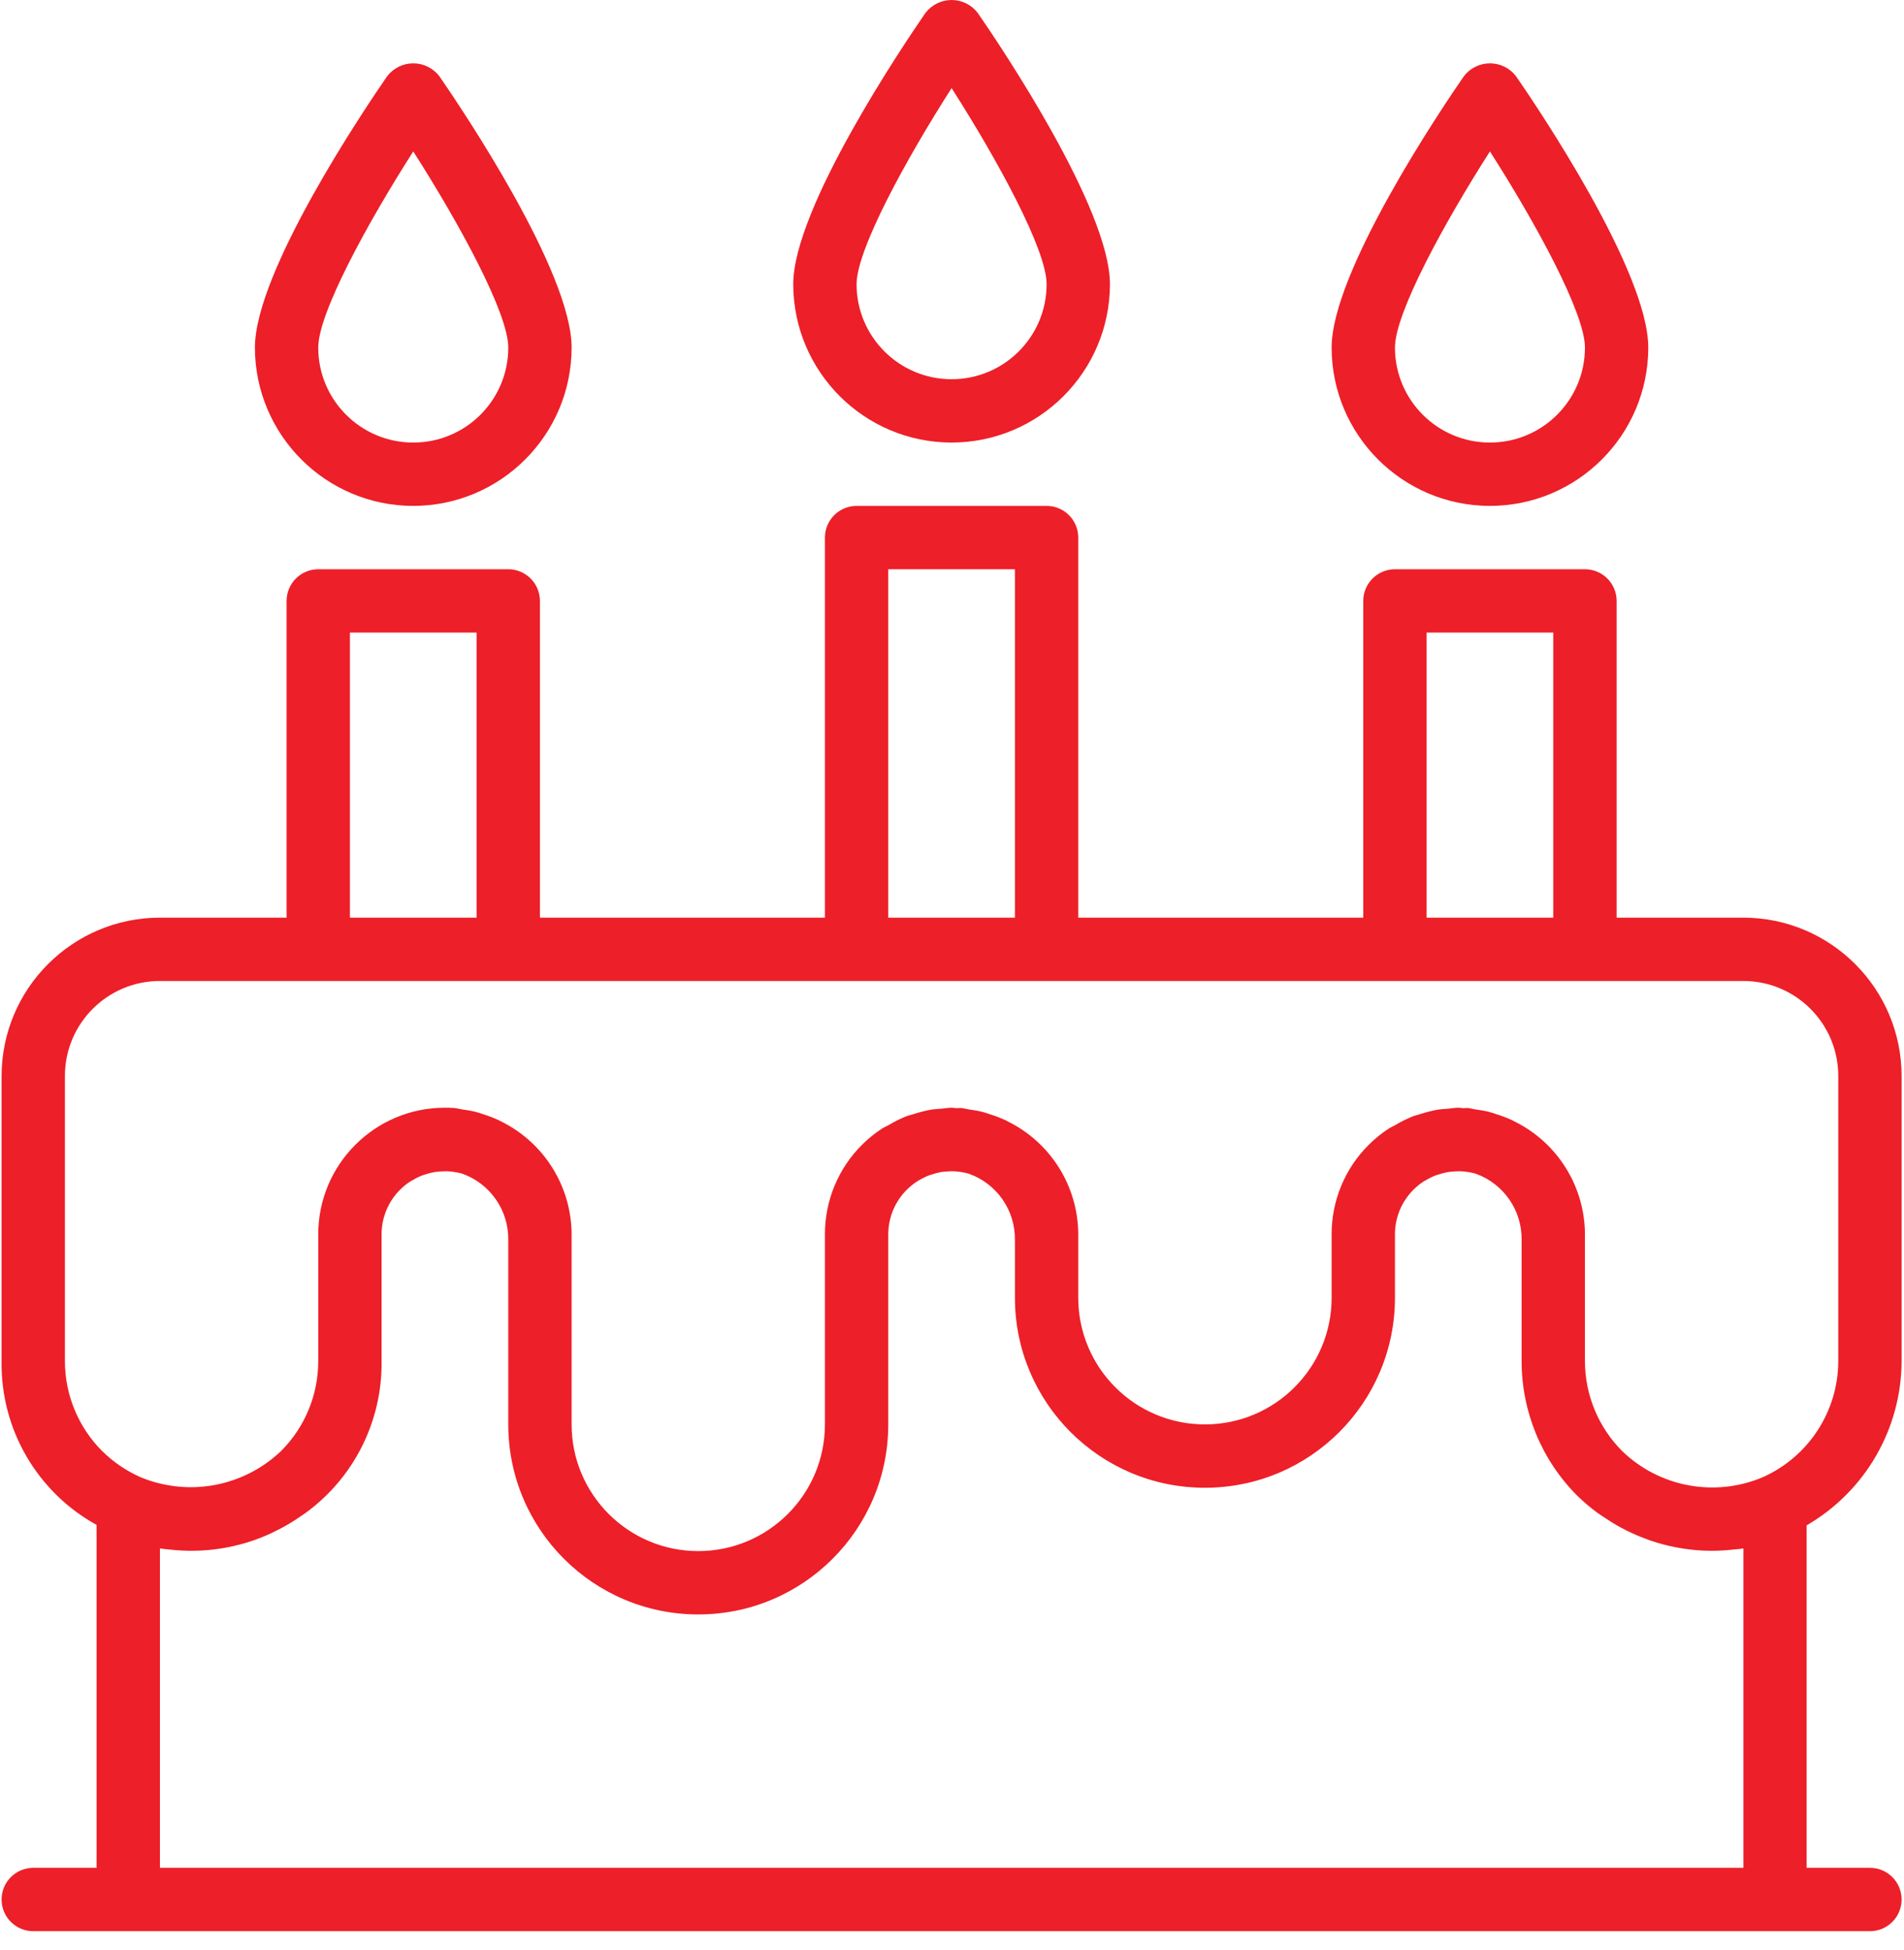
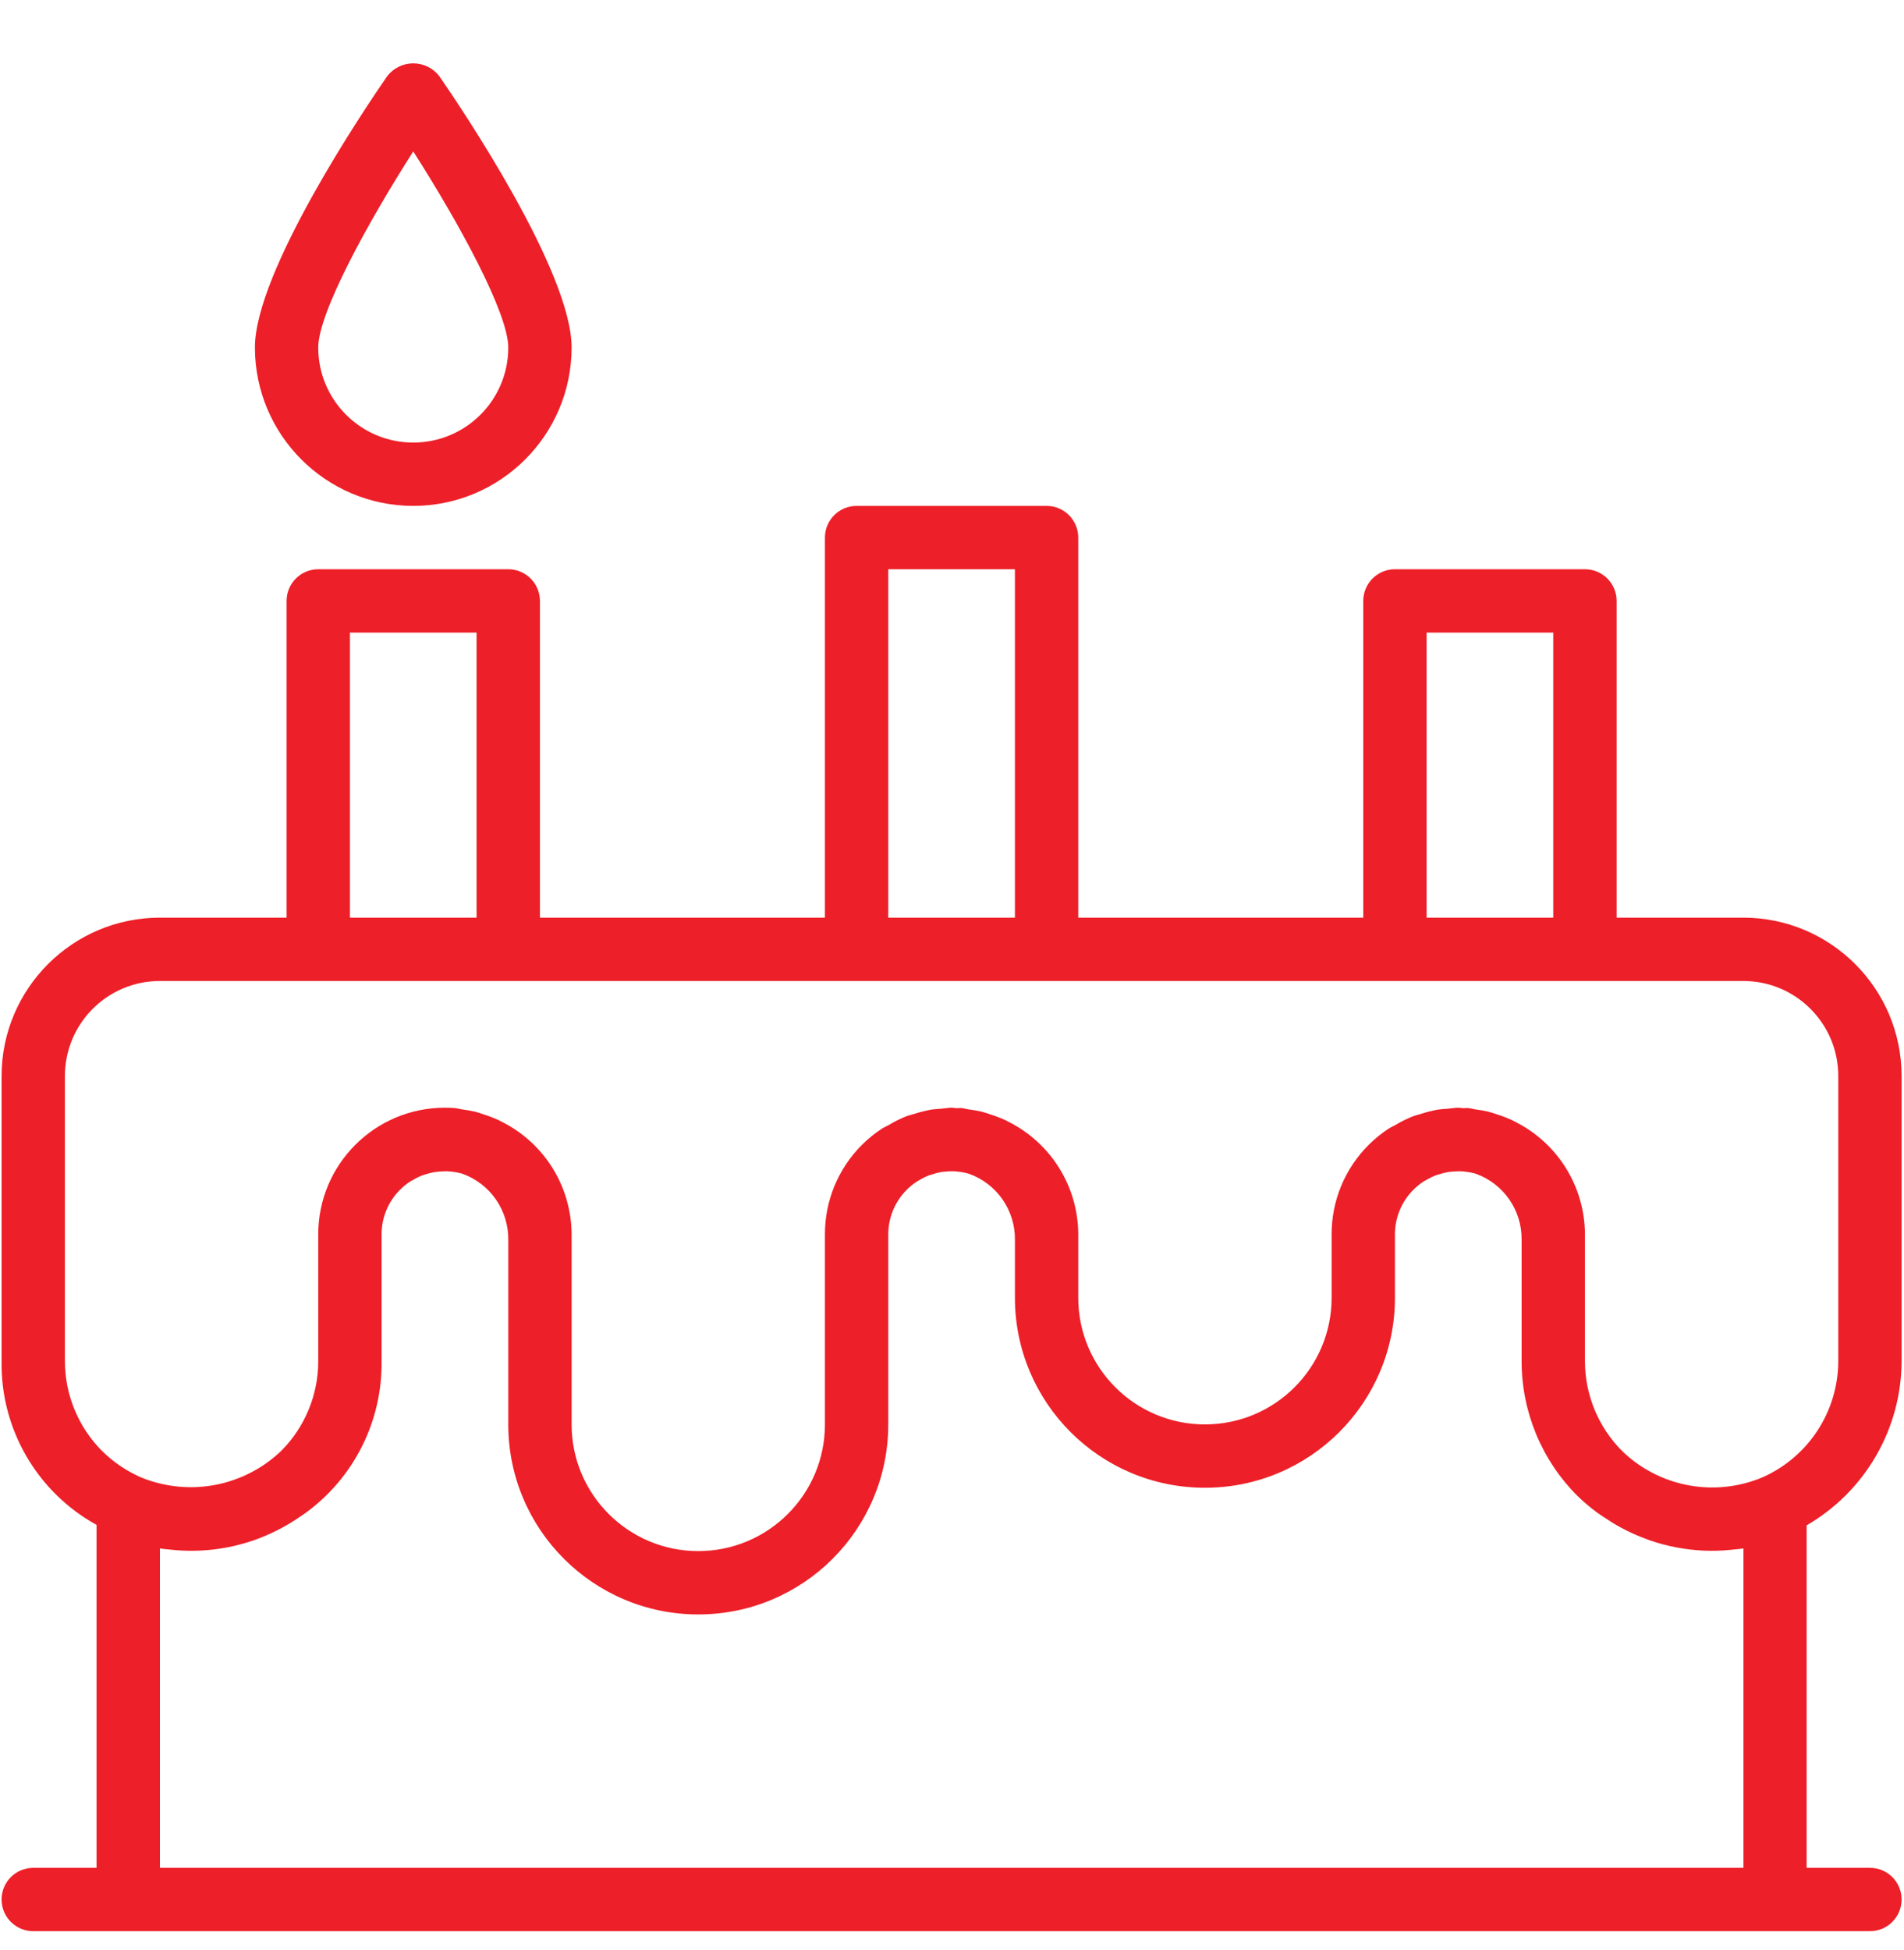
<svg xmlns="http://www.w3.org/2000/svg" width="42px" height="43px" viewBox="0 0 42 43" version="1.1">
  <title>@1x/birthday</title>
  <desc>Created with Sketch.</desc>
  <g id="Page-1" stroke="none" stroke-width="1" fill="none" fill-rule="evenodd">
    <g id="CRM" transform="translate(-549, -1303)" fill="#ED1F28" fill-rule="nonzero">
      <g id="content" transform="translate(135, 824)">
        <g id="Group-12" transform="translate(402, 261)">
          <g id="birthday" transform="translate(12, 218)">
            <g id="birthday-cake">
              <path d="M41.947,30.019 L41.947,23.732 C41.945,21.804 40.383,20.241 38.455,20.239 L35.661,20.239 L35.661,13.254 C35.661,12.868 35.348,12.555 34.962,12.555 L30.771,12.555 C30.385,12.555 30.072,12.868 30.072,13.254 L30.072,20.239 L23.785,20.239 L23.785,11.857 C23.785,11.471 23.473,11.158 23.087,11.158 L18.895,11.158 C18.51,11.158 18.197,11.471 18.197,11.857 L18.197,20.239 L11.91,20.239 L11.91,13.254 C11.91,12.868 11.597,12.555 11.212,12.555 L7.02,12.555 C6.634,12.555 6.322,12.868 6.322,13.254 L6.322,20.239 L3.528,20.239 C1.6,20.241 0.037,21.804 0.035,23.732 L0.035,30.019 C0.011,31.518 0.817,32.908 2.13,33.632 L2.13,41.196 L0.733,41.196 C0.348,41.196 0.035,41.508 0.035,41.894 C0.035,42.28 0.348,42.593 0.733,42.593 L41.249,42.593 C41.635,42.593 41.947,42.28 41.947,41.894 C41.947,41.508 41.635,41.196 41.249,41.196 L39.852,41.196 L39.852,33.642 C41.145,32.893 41.943,31.513 41.947,30.019 L41.947,30.019 Z M31.469,13.952 L34.263,13.952 L34.263,20.239 L31.469,20.239 L31.469,13.952 Z M19.594,12.555 L22.388,12.555 L22.388,20.239 L19.594,20.239 L19.594,12.555 Z M7.719,13.952 L10.513,13.952 L10.513,20.239 L7.719,20.239 L7.719,13.952 Z M1.432,23.732 C1.432,22.574 2.37,21.636 3.528,21.636 L38.455,21.636 C39.612,21.636 40.55,22.574 40.55,23.732 L40.55,30.019 C40.548,31.129 39.893,32.133 38.879,32.583 C37.823,33.027 36.603,32.799 35.78,32.001 C35.256,31.474 34.962,30.762 34.962,30.019 L34.962,27.225 C34.959,26.17 34.36,25.208 33.416,24.738 L33.373,24.715 C33.261,24.662 33.146,24.617 33.028,24.58 C32.958,24.557 32.894,24.534 32.825,24.517 C32.736,24.497 32.645,24.481 32.554,24.47 C32.493,24.461 32.434,24.442 32.372,24.437 C32.338,24.437 32.306,24.442 32.274,24.441 C32.24,24.44 32.204,24.431 32.168,24.431 C32.09,24.431 32.016,24.447 31.939,24.453 C31.862,24.459 31.78,24.463 31.702,24.476 C31.581,24.499 31.462,24.529 31.345,24.567 C31.282,24.587 31.218,24.601 31.157,24.625 C31.026,24.678 30.9,24.741 30.78,24.813 C30.736,24.839 30.689,24.857 30.646,24.883 C30.483,24.989 30.331,25.111 30.193,25.249 C29.667,25.771 29.372,26.483 29.374,27.225 L29.374,28.622 C29.374,30.165 28.123,31.416 26.579,31.416 C25.036,31.416 23.785,30.165 23.785,28.622 L23.785,27.225 C23.782,26.17 23.183,25.208 22.239,24.738 L22.196,24.715 C22.084,24.662 21.969,24.617 21.851,24.58 C21.781,24.557 21.718,24.534 21.648,24.517 C21.559,24.497 21.469,24.481 21.378,24.47 C21.316,24.461 21.258,24.442 21.195,24.437 C21.162,24.437 21.13,24.442 21.097,24.441 C21.064,24.44 21.028,24.431 20.991,24.431 C20.914,24.431 20.839,24.447 20.762,24.453 C20.685,24.459 20.604,24.463 20.525,24.476 C20.405,24.499 20.286,24.529 20.169,24.567 C20.105,24.587 20.041,24.601 19.98,24.625 C19.85,24.678 19.725,24.74 19.605,24.813 C19.56,24.838 19.513,24.857 19.469,24.883 C19.306,24.988 19.154,25.11 19.017,25.247 C18.49,25.77 18.195,26.483 18.197,27.225 L18.197,31.416 C18.197,32.959 16.946,34.21 15.403,34.21 C13.86,34.21 12.609,32.959 12.609,31.416 L12.609,27.225 C12.605,26.17 12.007,25.208 11.062,24.738 L11.019,24.715 C10.908,24.662 10.792,24.617 10.674,24.58 C10.605,24.557 10.541,24.534 10.472,24.517 C10.382,24.497 10.292,24.481 10.201,24.47 C10.139,24.461 10.081,24.442 10.018,24.437 C9.956,24.433 9.884,24.431 9.814,24.431 C8.271,24.431 7.02,25.681 7.02,27.225 L7.02,30.019 C7.021,30.759 6.729,31.47 6.208,31.995 C5.515,32.661 4.537,32.939 3.597,32.735 C3.43,32.7 3.267,32.649 3.109,32.584 C2.789,32.443 2.498,32.246 2.25,32.001 C1.726,31.474 1.432,30.762 1.432,30.019 L1.432,23.732 Z M3.528,41.196 L3.528,34.152 C3.597,34.164 3.667,34.167 3.737,34.175 L3.791,34.181 C4.402,34.244 5.02,34.172 5.6,33.971 C5.778,33.909 5.951,33.834 6.118,33.749 C6.154,33.732 6.188,33.713 6.226,33.693 C6.361,33.62 6.493,33.539 6.619,33.451 C6.66,33.423 6.701,33.397 6.741,33.368 C7.81,32.59 8.435,31.341 8.417,30.019 L8.417,27.225 C8.417,26.854 8.564,26.499 8.827,26.238 C8.897,26.168 8.974,26.106 9.057,26.053 C9.071,26.044 9.087,26.038 9.102,26.03 C9.17,25.988 9.242,25.952 9.316,25.923 C9.338,25.914 9.36,25.909 9.382,25.902 C9.45,25.879 9.52,25.862 9.592,25.85 C9.625,25.844 9.662,25.843 9.694,25.839 C9.753,25.834 9.812,25.832 9.871,25.833 C9.915,25.835 9.959,25.84 10.002,25.846 C10.055,25.853 10.107,25.862 10.158,25.875 C10.176,25.879 10.192,25.886 10.208,25.89 C10.817,26.113 11.219,26.695 11.212,27.343 L11.212,31.416 C11.212,33.731 13.088,35.607 15.403,35.607 C17.718,35.607 19.594,33.731 19.594,31.416 L19.594,27.225 C19.594,26.75 19.836,26.309 20.235,26.053 C20.247,26.045 20.261,26.04 20.272,26.032 C20.343,25.989 20.418,25.952 20.495,25.922 C20.515,25.914 20.535,25.91 20.555,25.904 C20.623,25.881 20.693,25.862 20.764,25.849 C20.798,25.844 20.834,25.842 20.865,25.839 C20.924,25.834 20.983,25.831 21.042,25.833 C21.086,25.835 21.13,25.84 21.174,25.846 C21.226,25.853 21.278,25.862 21.329,25.875 C21.347,25.879 21.363,25.886 21.38,25.89 C21.991,26.111 22.395,26.693 22.388,27.343 L22.388,28.622 C22.388,30.937 24.265,32.813 26.579,32.813 C28.894,32.813 30.771,30.937 30.771,28.622 L30.771,27.225 C30.77,26.854 30.918,26.499 31.181,26.238 C31.251,26.168 31.327,26.106 31.41,26.053 C31.425,26.044 31.441,26.038 31.456,26.029 C31.524,25.987 31.596,25.952 31.67,25.923 C31.692,25.914 31.715,25.909 31.74,25.902 C31.807,25.879 31.876,25.862 31.946,25.85 C31.979,25.844 32.016,25.843 32.048,25.839 C32.107,25.834 32.166,25.832 32.225,25.833 C32.269,25.835 32.313,25.84 32.356,25.846 C32.409,25.853 32.461,25.862 32.512,25.875 C32.53,25.879 32.546,25.886 32.562,25.89 C33.171,26.113 33.573,26.695 33.565,27.343 L33.565,30.019 C33.564,31.132 34.005,32.201 34.793,32.989 C34.931,33.124 35.079,33.249 35.235,33.364 C35.28,33.397 35.327,33.426 35.374,33.458 C35.492,33.538 35.61,33.612 35.734,33.68 C35.783,33.706 35.832,33.732 35.881,33.757 C36.022,33.827 36.166,33.889 36.314,33.943 C36.343,33.953 36.372,33.966 36.402,33.976 C36.785,34.107 37.185,34.182 37.589,34.2 L37.594,34.2 C37.789,34.208 37.984,34.202 38.178,34.182 L38.248,34.174 C38.318,34.167 38.388,34.164 38.458,34.152 L38.458,41.196 L3.528,41.196 Z" id="Shape" />
-               <path d="M20.991,9.761 C22.919,9.759 24.482,8.196 24.484,6.268 C24.484,4.592 22.054,0.988 21.566,0.283 C21.429,0.105 21.217,0 20.991,0 C20.766,0 20.554,0.105 20.416,0.283 C19.929,0.988 17.498,4.592 17.498,6.268 C17.501,8.196 19.063,9.759 20.991,9.761 Z M20.991,1.943 C21.996,3.514 23.087,5.505 23.087,6.268 C23.087,7.426 22.149,8.364 20.991,8.364 C19.834,8.364 18.895,7.426 18.895,6.268 C18.895,5.505 19.986,3.514 20.991,1.943 Z" id="Shape" />
-               <path d="M32.866,11.158 C34.795,11.156 36.357,9.593 36.359,7.666 C36.359,5.989 33.929,2.385 33.441,1.68 C33.304,1.502 33.092,1.397 32.866,1.397 C32.641,1.397 32.429,1.502 32.292,1.68 C31.804,2.385 29.374,5.989 29.374,7.666 C29.376,9.593 30.939,11.156 32.866,11.158 L32.866,11.158 Z M32.866,3.34 C33.872,4.911 34.962,6.903 34.962,7.666 C34.962,8.823 34.024,9.761 32.866,9.761 C31.709,9.761 30.771,8.823 30.771,7.666 C30.771,6.903 31.861,4.911 32.866,3.34 Z" id="Shape" />
              <path d="M9.116,11.158 C11.044,11.156 12.607,9.593 12.609,7.666 C12.609,5.989 10.178,2.385 9.691,1.68 C9.553,1.502 9.341,1.397 9.116,1.397 C8.891,1.397 8.678,1.502 8.541,1.68 C8.053,2.385 5.623,5.989 5.623,7.666 C5.626,9.593 7.188,11.156 9.116,11.158 Z M9.116,3.34 C10.121,4.911 11.212,6.903 11.212,7.666 C11.212,8.823 10.274,9.761 9.116,9.761 C7.959,9.761 7.02,8.823 7.02,7.666 C7.02,6.903 8.111,4.911 9.116,3.34 Z" id="Shape" />
            </g>
          </g>
        </g>
      </g>
    </g>
  </g>
</svg>